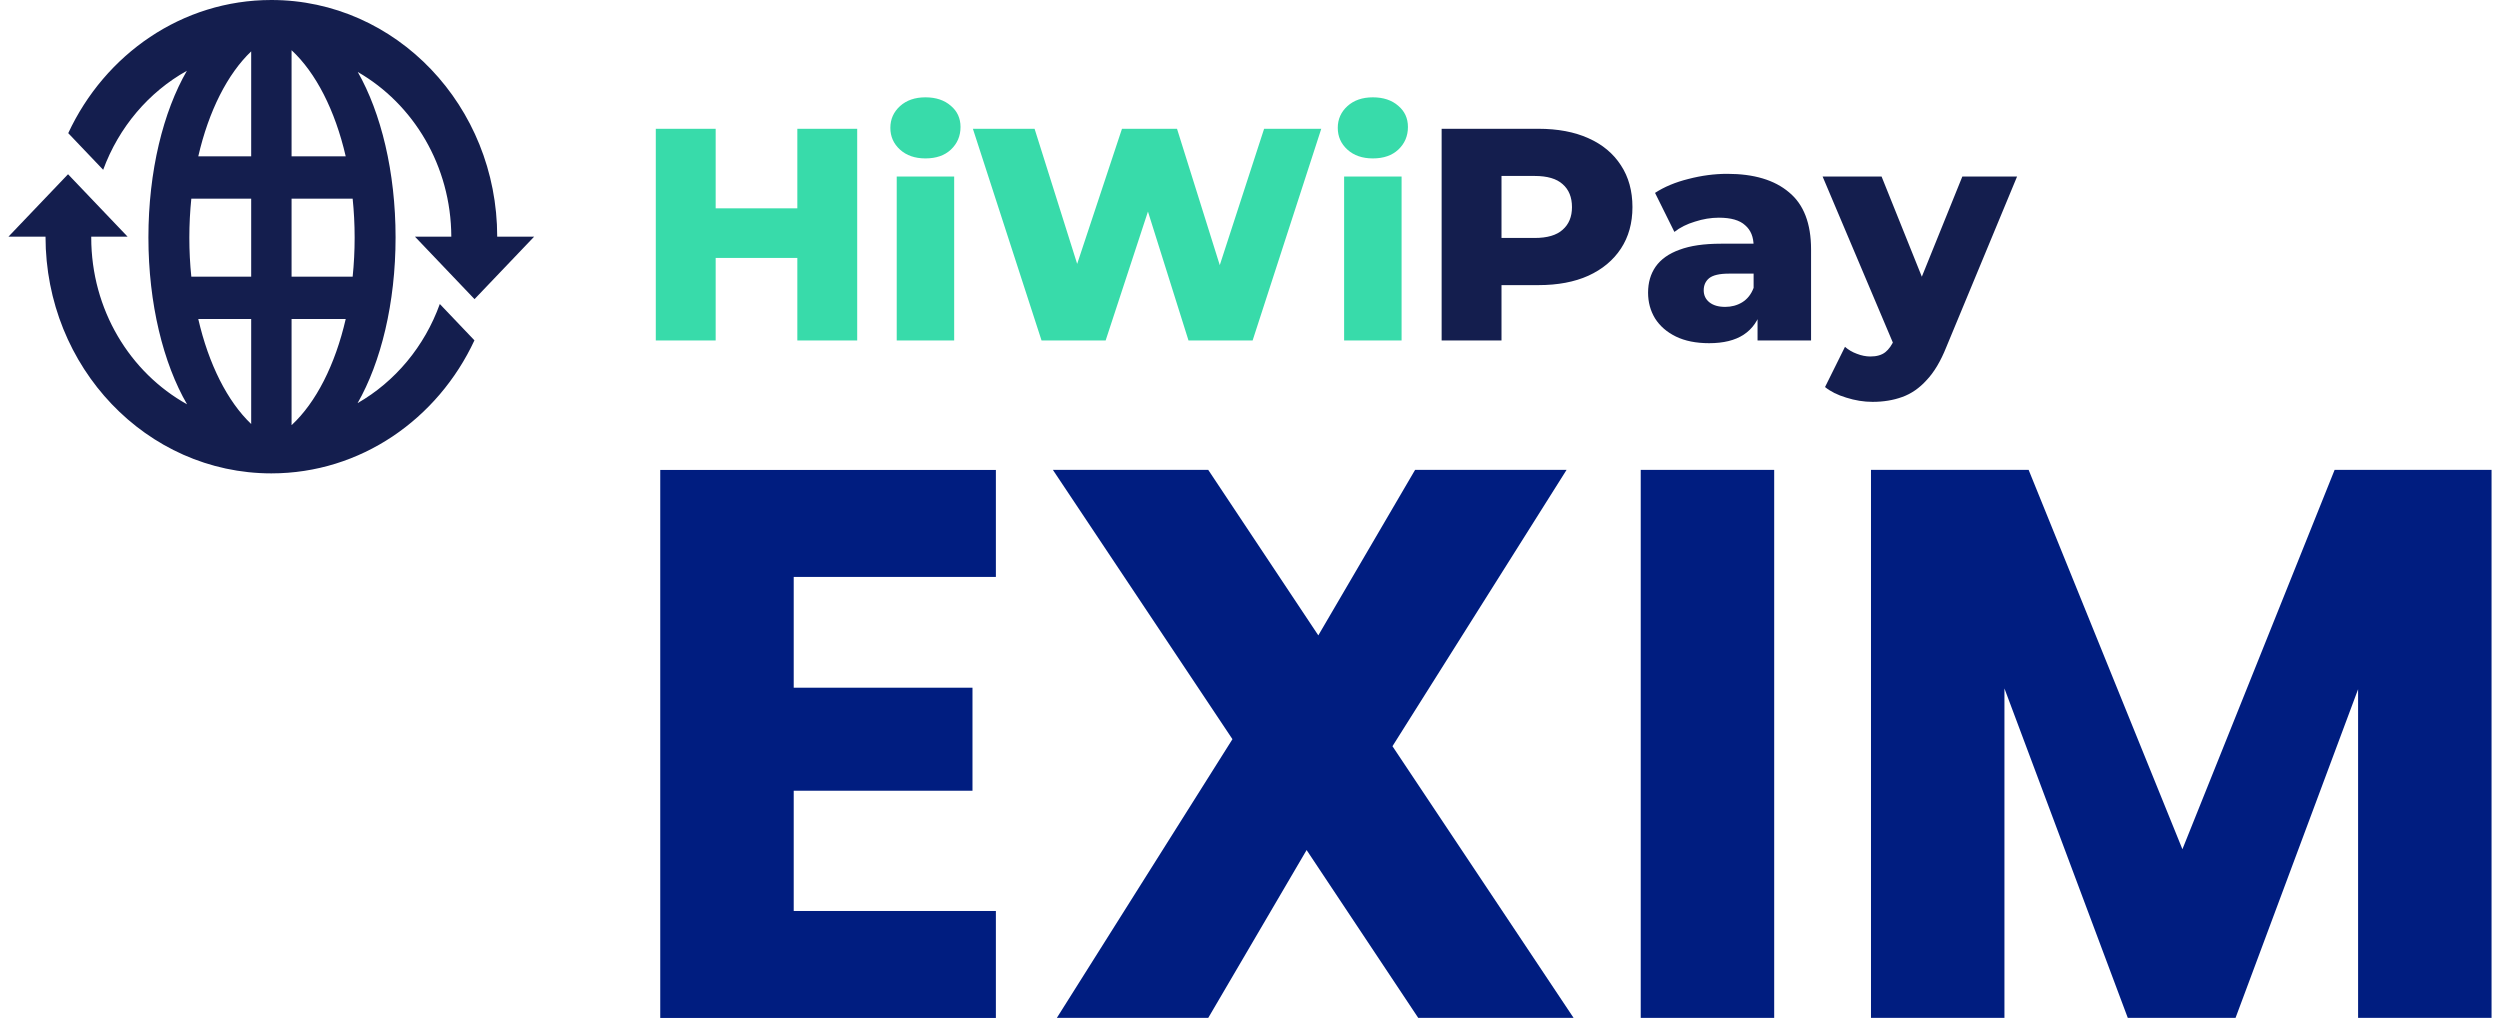
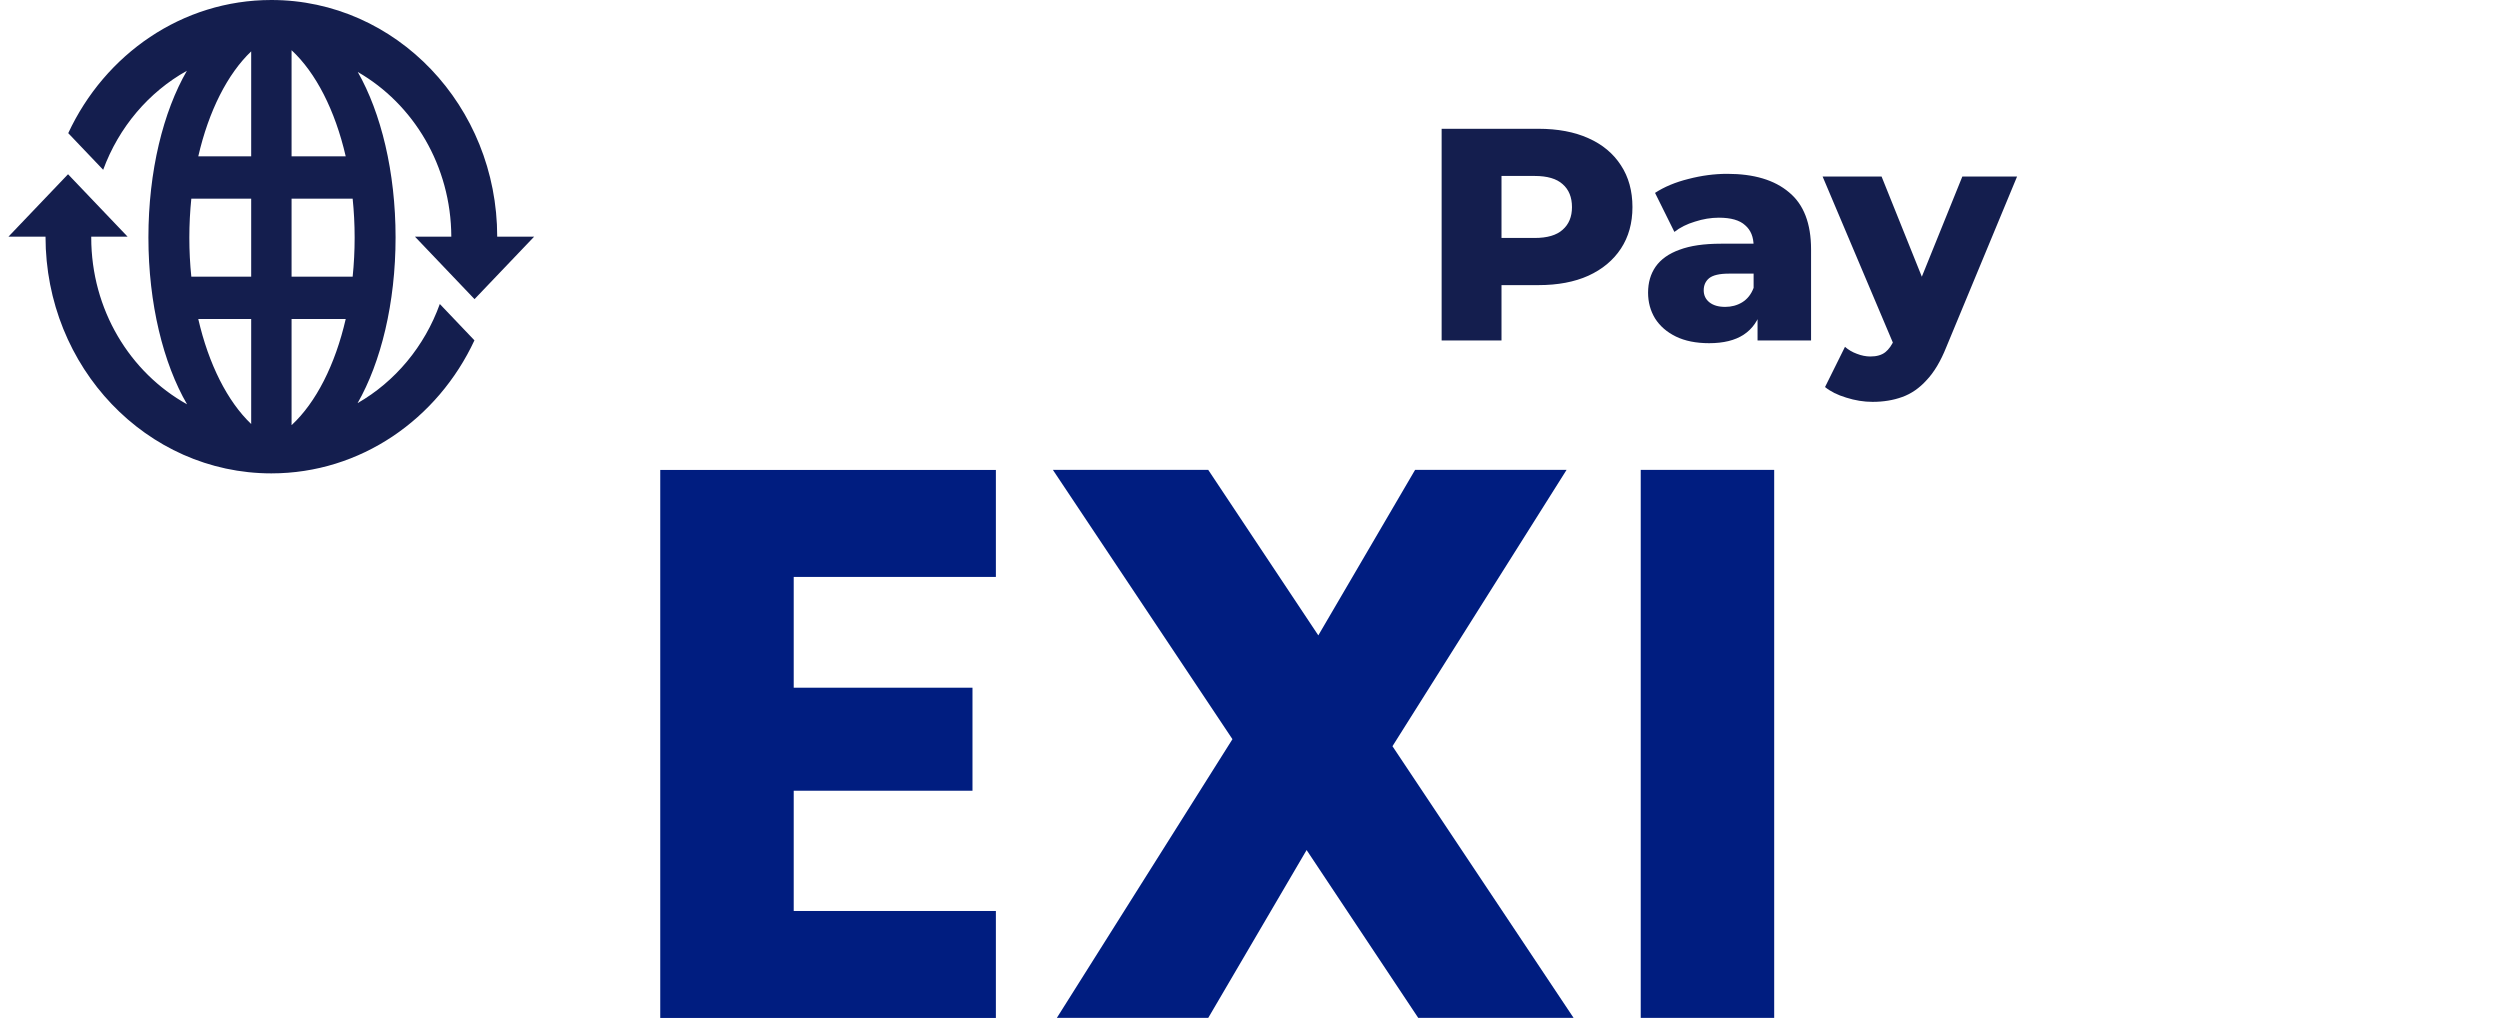
<svg xmlns="http://www.w3.org/2000/svg" width="148" height="61" viewBox="0 0 148 61" fill="none">
  <path d="M46.988 34.15V40.712H57.571V46.811H46.988V53.93H58.956V60.263H39.087V27.821H58.956V34.154H46.988V34.15Z" fill="#001D80" />
  <path d="M83.96 60.259L77.351 50.322L71.528 60.259H62.565L72.961 43.76L62.331 27.817H71.528L78.044 37.614L83.773 27.817H92.741L82.434 44.176L93.157 60.259H83.96Z" fill="#001D80" />
  <path d="M105.032 27.817V60.259H97.131V27.817H105.032Z" fill="#001D80" />
-   <path d="M147.5 27.817V60.259H139.599V40.802L132.344 60.259H125.965L118.663 40.755V60.259H110.762V27.817H120.095L129.199 50.275L138.209 27.817H147.5Z" fill="#001D80" />
  <path d="M24.567 14.012L28.092 17.709L31.62 14.012H29.435C29.435 6.273 23.449 0 16.065 0C10.778 0 6.209 3.216 4.04 7.883L6.108 10.052C7.034 7.529 8.808 5.447 11.064 4.19C9.666 6.608 8.786 10.131 8.786 14.054C8.786 17.986 9.671 21.517 11.074 23.935C7.7 22.06 5.401 18.342 5.401 14.06C5.401 14.043 5.401 14.027 5.402 14.011C5.563 14.011 7.554 14.011 7.554 14.011L4.028 10.315L0.5 14.011H2.695C2.695 21.75 8.681 28.024 16.065 28.024C21.349 28.024 25.916 24.811 28.087 20.148L26.037 17.997C25.134 20.509 23.393 22.59 21.17 23.865C22.55 21.449 23.418 17.948 23.418 14.054C23.418 10.17 22.555 6.677 21.181 4.262C24.469 6.153 26.701 9.808 26.718 14.012C26.547 14.012 24.567 14.012 24.567 14.012ZM14.87 18.889V25.101C13.468 23.766 12.353 21.564 11.737 18.883H14.87V18.889ZM11.326 16.378C11.249 15.63 11.209 14.859 11.209 14.071C11.209 13.281 11.25 12.509 11.326 11.76H14.87V11.765V16.378L11.326 16.378ZM14.87 9.255H11.738C12.354 6.576 13.469 4.375 14.87 3.041V9.255ZM17.261 11.765V11.76H20.877C20.954 12.509 20.995 13.281 20.995 14.071C20.995 14.859 20.954 15.63 20.878 16.377H17.261V11.765ZM17.261 9.255V2.973C18.695 4.299 19.839 6.529 20.466 9.255H17.261ZM17.261 25.16V18.889V18.883H20.467C19.842 21.604 18.703 23.831 17.272 25.159C17.268 25.16 17.264 25.16 17.261 25.16Z" fill="#141E4E" />
-   <path d="M47.202 7.624H50.746V20.156H47.202V7.624ZM42.368 20.156H38.823V7.624H42.368V20.156ZM47.452 15.268H42.117V12.332H47.452V15.268ZM53.086 20.156V10.452H56.487V20.156H53.086ZM54.786 9.378C54.166 9.378 53.665 9.205 53.282 8.859C52.901 8.513 52.709 8.083 52.709 7.57C52.709 7.057 52.901 6.627 53.282 6.281C53.665 5.935 54.166 5.762 54.786 5.762C55.407 5.762 55.908 5.929 56.29 6.263C56.672 6.585 56.863 7.003 56.863 7.516C56.863 8.053 56.672 8.501 56.29 8.859C55.92 9.205 55.419 9.378 54.786 9.378ZM61.659 20.156L57.595 7.624H61.247L64.667 18.473H62.823L66.421 7.624H69.679L73.081 18.473H71.308L74.835 7.624H78.219L74.155 20.156H70.359L67.459 10.936H68.48L65.454 20.156H61.659ZM79.572 20.156V10.452H82.974V20.156H79.572ZM81.273 9.378C80.652 9.378 80.151 9.205 79.769 8.859C79.387 8.513 79.196 8.083 79.196 7.57C79.196 7.057 79.387 6.627 79.769 6.281C80.151 5.935 80.652 5.762 81.273 5.762C81.894 5.762 82.395 5.929 82.777 6.263C83.159 6.585 83.35 7.003 83.35 7.516C83.35 8.053 83.159 8.501 82.777 8.859C82.407 9.205 81.906 9.378 81.273 9.378Z" fill="#38DBAA" />
  <path d="M85.345 20.156V7.624H91.073C92.219 7.624 93.204 7.809 94.027 8.179C94.863 8.549 95.507 9.086 95.961 9.79C96.415 10.482 96.641 11.306 96.641 12.261C96.641 13.203 96.415 14.021 95.961 14.713C95.507 15.405 94.863 15.943 94.027 16.324C93.204 16.694 92.219 16.879 91.073 16.879H87.314L88.889 15.34V20.156H85.345ZM88.889 15.716L87.314 14.087H90.859C91.598 14.087 92.148 13.925 92.506 13.603C92.876 13.281 93.061 12.833 93.061 12.261C93.061 11.676 92.876 11.222 92.506 10.9C92.148 10.578 91.598 10.417 90.859 10.417H87.314L88.889 8.787V15.716ZM104.047 20.156V18.347L103.814 17.9V14.57C103.814 14.033 103.647 13.621 103.313 13.335C102.991 13.036 102.472 12.887 101.755 12.887C101.289 12.887 100.818 12.965 100.341 13.12C99.863 13.263 99.458 13.466 99.124 13.729L97.978 11.419C98.527 11.061 99.183 10.787 99.947 10.596C100.723 10.393 101.493 10.291 102.256 10.291C103.832 10.291 105.049 10.655 105.908 11.383C106.78 12.099 107.215 13.227 107.215 14.767V20.156H104.047ZM101.182 20.317C100.407 20.317 99.75 20.185 99.213 19.923C98.676 19.66 98.264 19.302 97.978 18.849C97.703 18.395 97.566 17.888 97.566 17.327C97.566 16.73 97.715 16.217 98.013 15.787C98.324 15.346 98.795 15.012 99.428 14.785C100.06 14.546 100.878 14.427 101.88 14.427H104.172V16.199H102.346C101.797 16.199 101.409 16.289 101.182 16.468C100.968 16.647 100.86 16.885 100.86 17.184C100.86 17.482 100.974 17.721 101.2 17.9C101.427 18.079 101.737 18.168 102.131 18.168C102.501 18.168 102.835 18.079 103.133 17.9C103.444 17.709 103.671 17.422 103.814 17.041L104.279 18.294C104.1 18.962 103.748 19.469 103.223 19.815C102.71 20.15 102.03 20.317 101.182 20.317ZM110.853 23.79C110.34 23.79 109.82 23.706 109.295 23.539C108.782 23.384 108.364 23.175 108.042 22.913L109.223 20.532C109.427 20.711 109.659 20.848 109.922 20.943C110.196 21.051 110.465 21.104 110.727 21.104C111.097 21.104 111.39 21.021 111.605 20.854C111.819 20.687 112.004 20.424 112.159 20.066L112.607 18.938L112.876 18.598L116.17 10.452H119.41L115.221 20.549C114.887 21.385 114.499 22.035 114.057 22.501C113.628 22.978 113.144 23.312 112.607 23.503C112.082 23.694 111.497 23.79 110.853 23.79ZM112.178 20.567L107.899 10.452H111.39L114.541 18.294L112.178 20.567Z" fill="#141E4E" />
</svg>